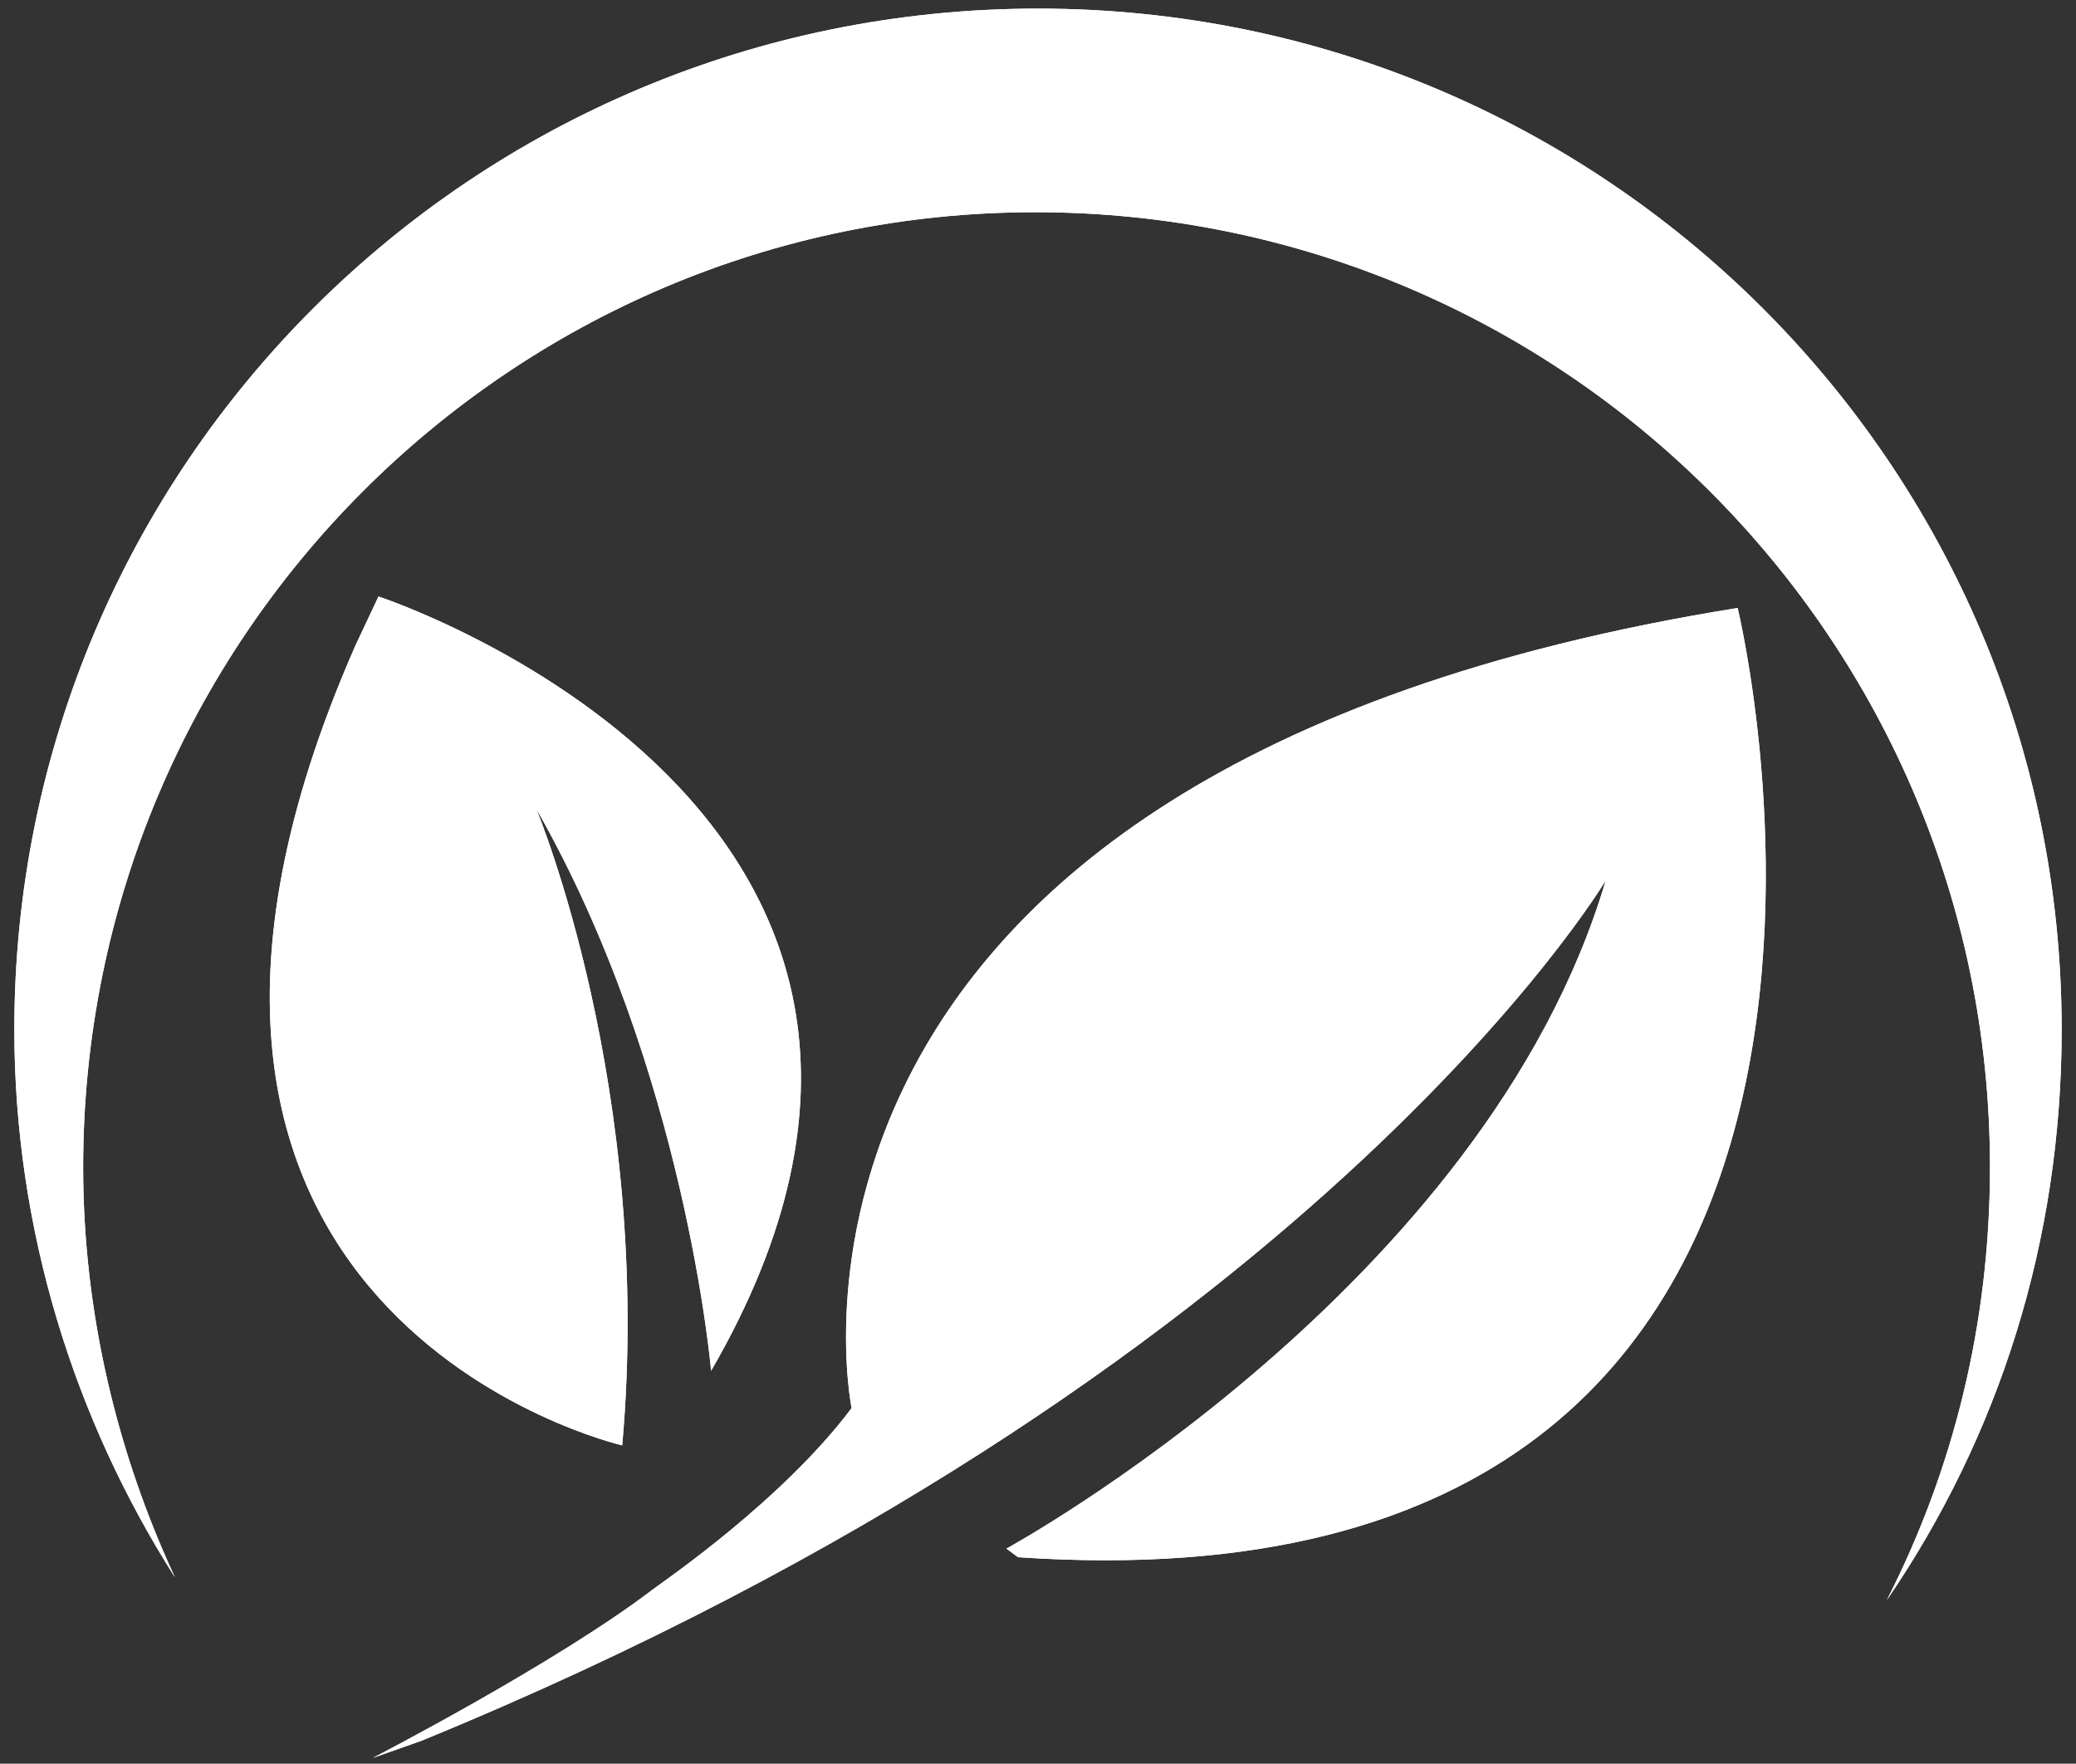
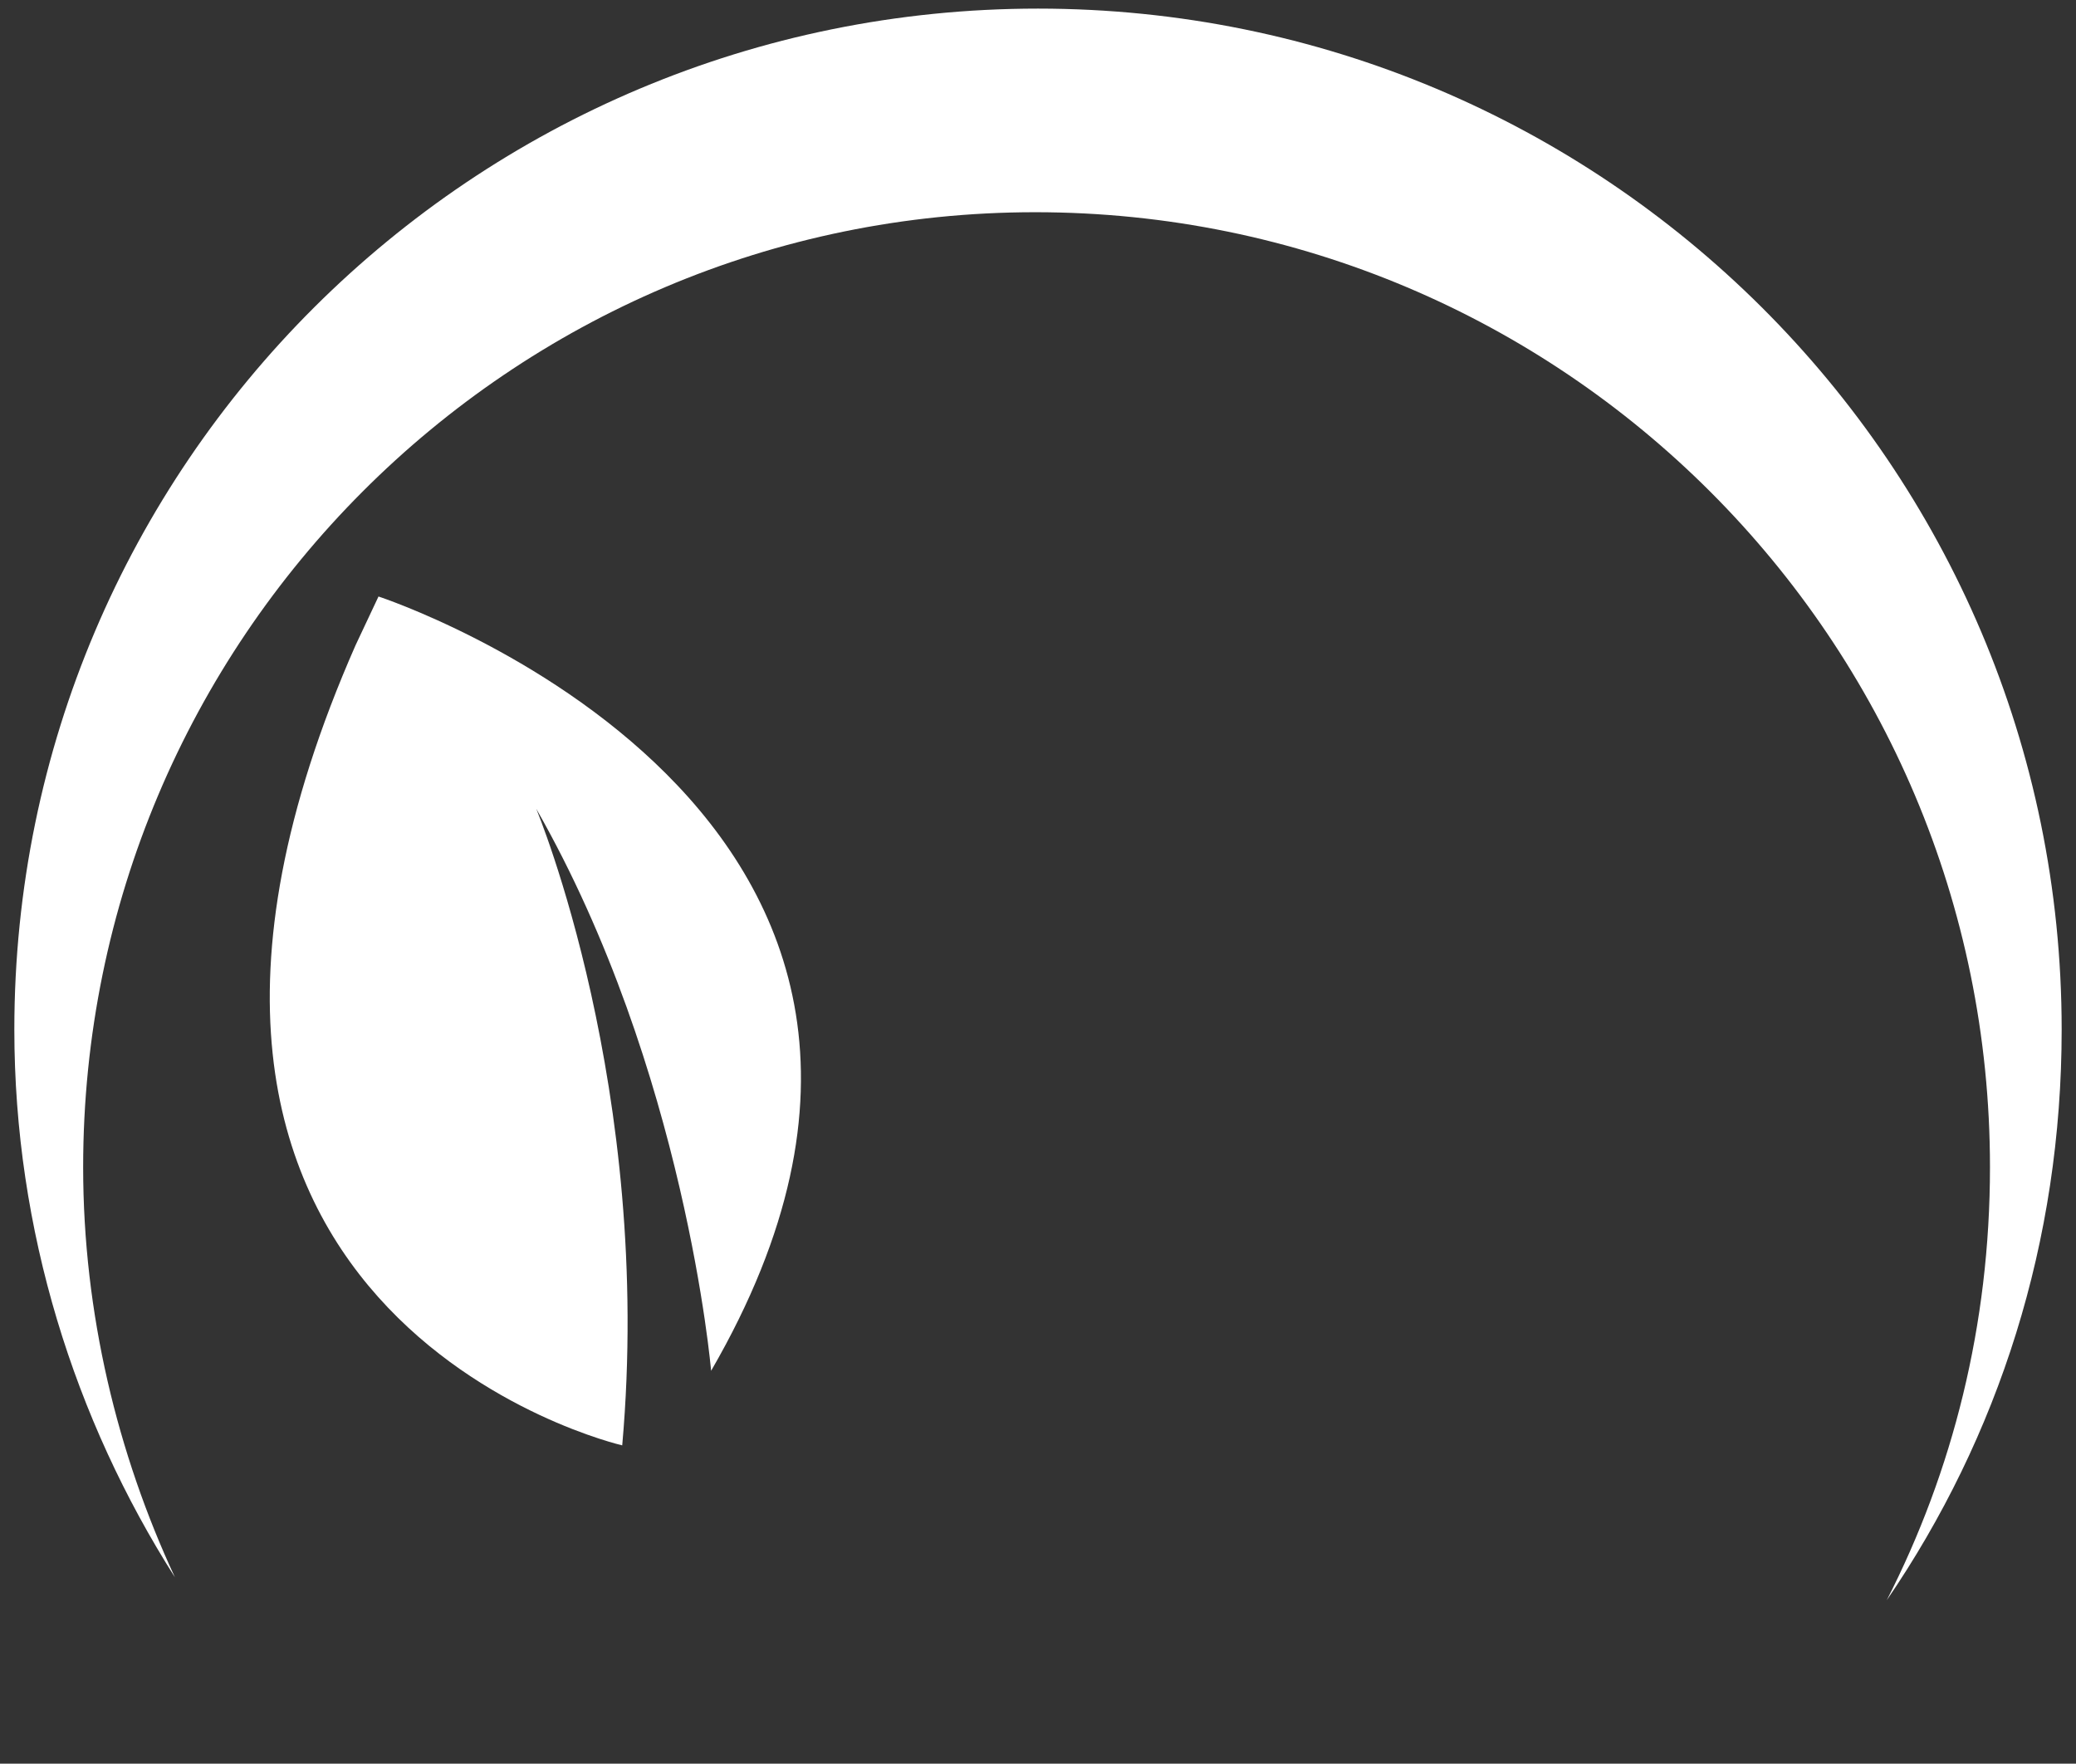
<svg xmlns="http://www.w3.org/2000/svg" version="1.1" id="Layer_1" x="0px" y="0px" viewBox="0 0 72.4 61.5" style="enable-background:new 0 0 72.4 61.5;" xml:space="preserve">
  <rect x="0" y="0" width="72.4" height="61.5" fill="#333333" stroke="none" />
  <style type="text/css">
	.st0{enable-background:new    ;}
	.st1{fill-rule:evenodd;clip-rule:evenodd;fill:#FFFFFF;}
	.st2{fill:#FFFFFF;}
</style>
  <g>
    <g class="st0">
      <g>
        <path class="st1" d="M13.2,20.8c0,0,22.9,7.5,11.6,27c0,0-0.9-10.5-6.1-19.6c0,0,4.1,9.8,3,22.2c0,0-19.6-4.5-9.3-27.9L13.2,20.8     z" />
-         <path class="st2" d="M13.2,20.8c0,0,22.9,7.5,11.6,27c0,0-0.9-10.5-6.1-19.6c0,0,4.1,9.8,3,22.2c0,0-19.6-4.5-9.3-27.9L13.2,20.8     z" />
-         <path class="st1" d="M13,61.3c0,0,6.4-3.3,9.8-5.9c0.4-0.3,4.5-3.1,6.9-6.3c0,0-4.6-22.2,30.9-27.9c0,0,8.6,35.4-25.1,33.1     L35.1,54c0,0,16.7-9.1,20.9-23.3c0,0-10.3,17.3-41.3,30L13,61.3z" />
-         <path class="st2" d="M13,61.3c0,0,6.4-3.3,9.8-5.9c0.4-0.3,4.5-3.1,6.9-6.3c0,0-4.6-22.2,30.9-27.9c0,0,8.6,35.4-25.1,33.1     L35.1,54c0,0,16.7-9.1,20.9-23.3c0,0-10.3,17.3-41.3,30L13,61.3z" />
-         <path class="st2" d="M0.5,35.9c0-19.7,16-35.6,35.7-35.6s35.7,15.9,35.7,35.6c0,7.4-2.2,14.2-6.1,19.9c2.3-4.5,3.6-9.6,3.6-15.1     c0-18.4-14.9-33.3-33.3-33.3C17.8,7.4,2.9,22.3,2.9,40.7c0,5.1,1.2,10,3.2,14.3C2.6,49.5,0.5,42.9,0.5,35.9" />
        <path class="st2" d="M0.5,35.9c0-19.7,16-35.6,35.7-35.6s35.7,15.9,35.7,35.6c0,7.4-2.2,14.2-6.1,19.9c2.3-4.5,3.6-9.6,3.6-15.1     c0-18.4-14.9-33.3-33.3-33.3C17.8,7.4,2.9,22.3,2.9,40.7c0,5.1,1.2,10,3.2,14.3C2.6,49.5,0.5,42.9,0.5,35.9" />
      </g>
    </g>
  </g>
</svg>